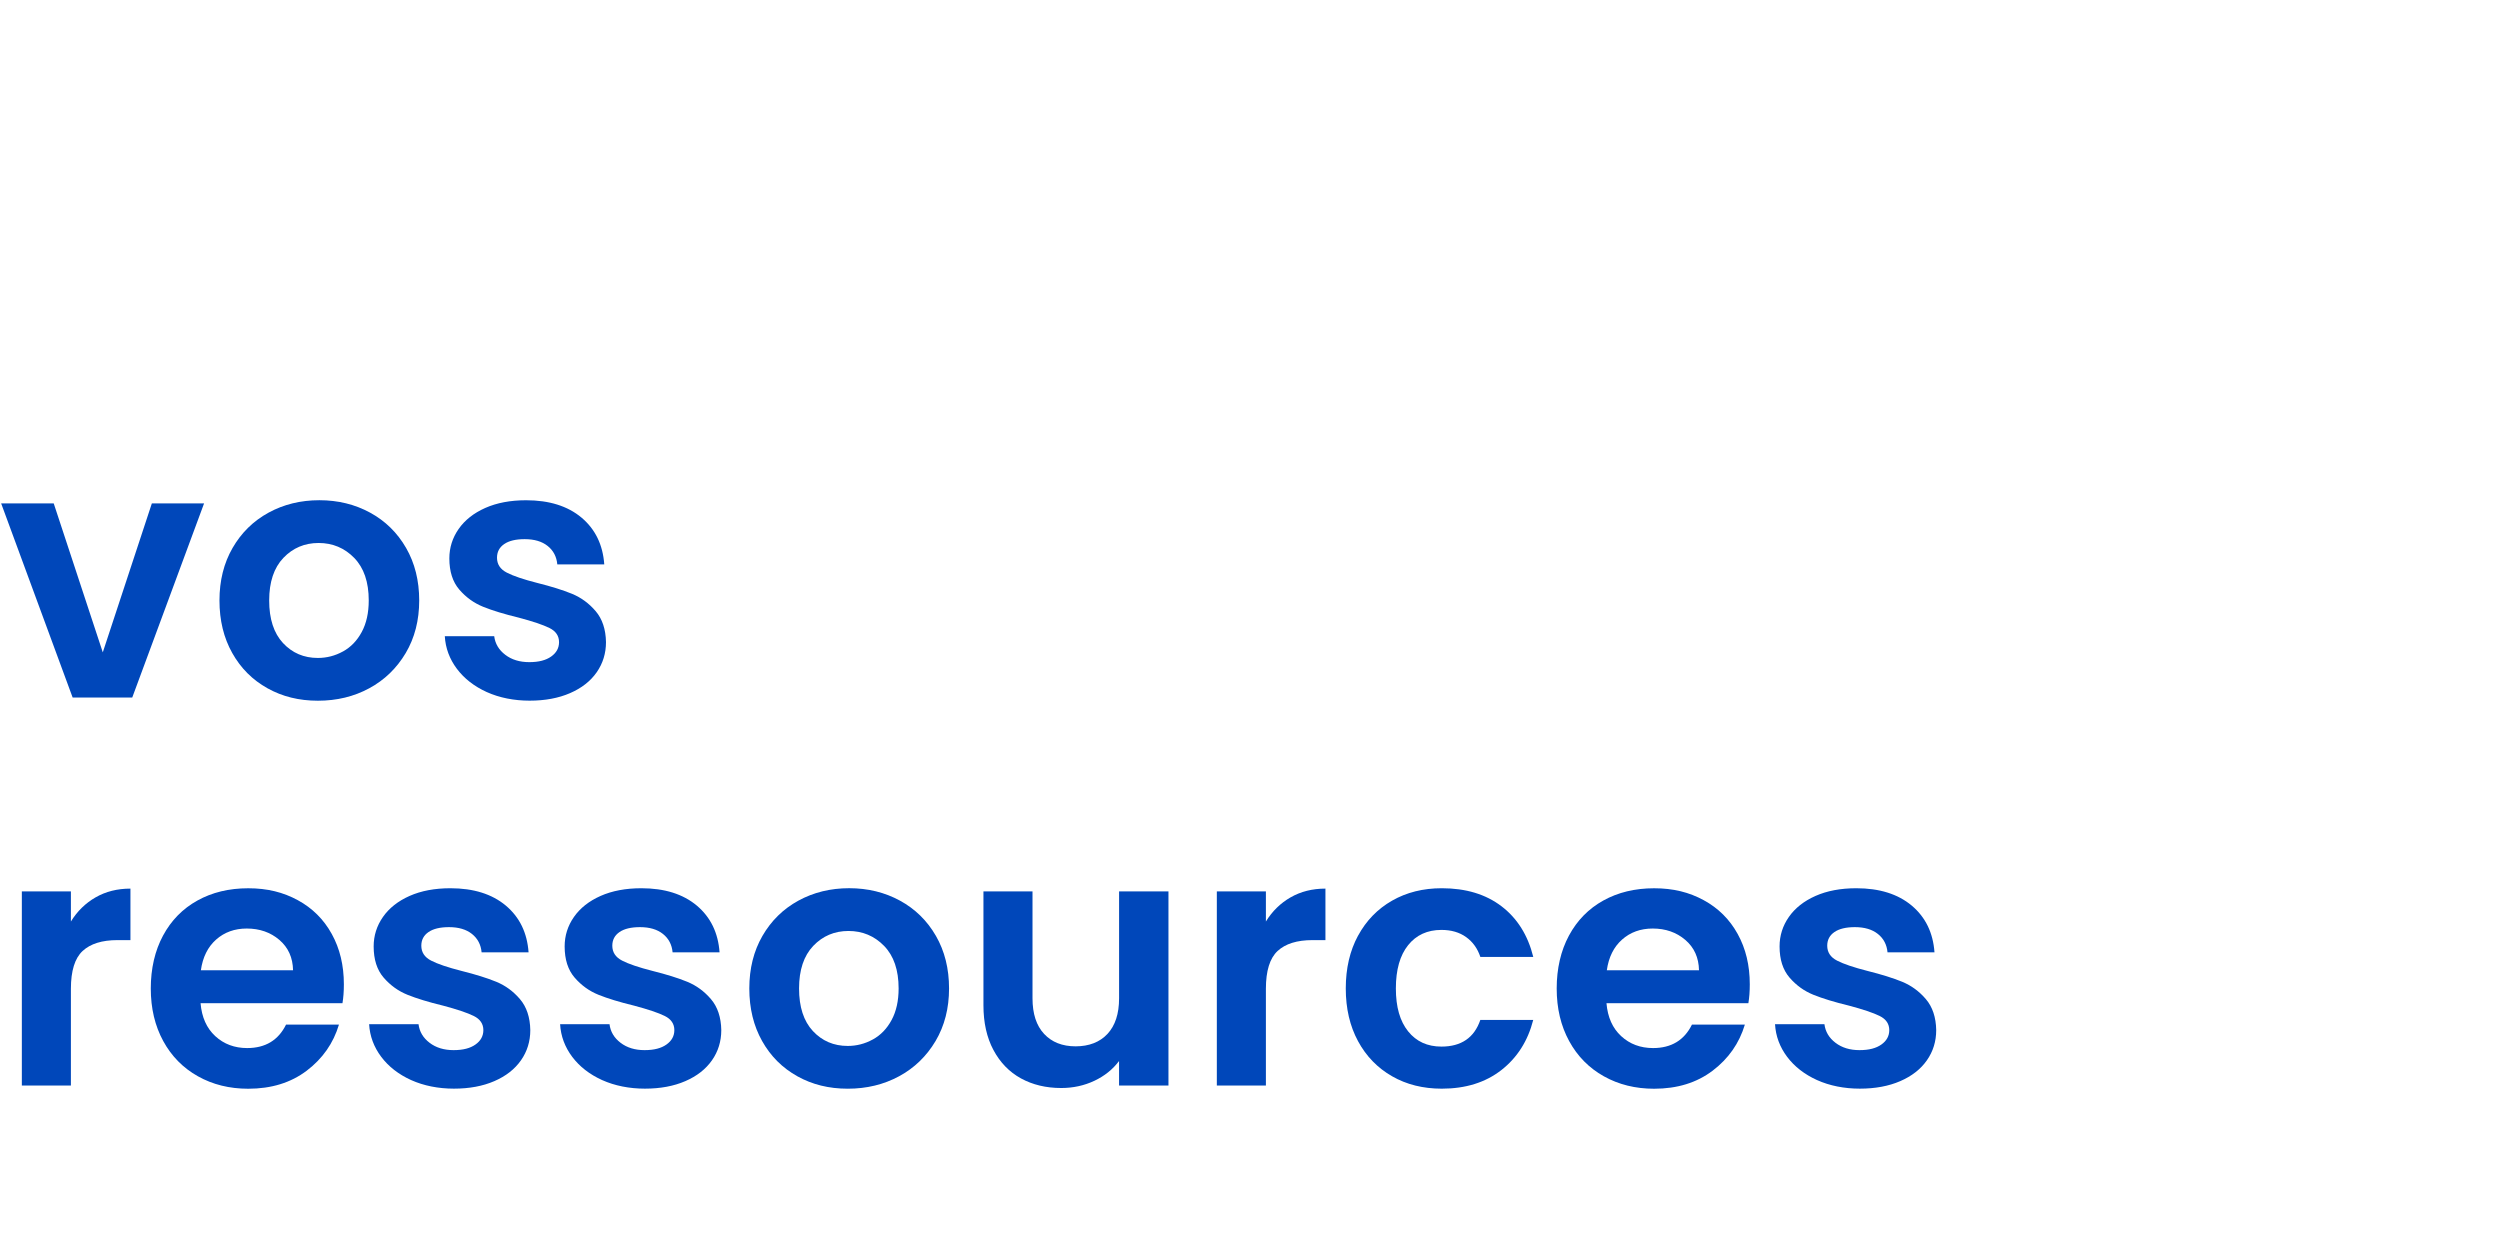
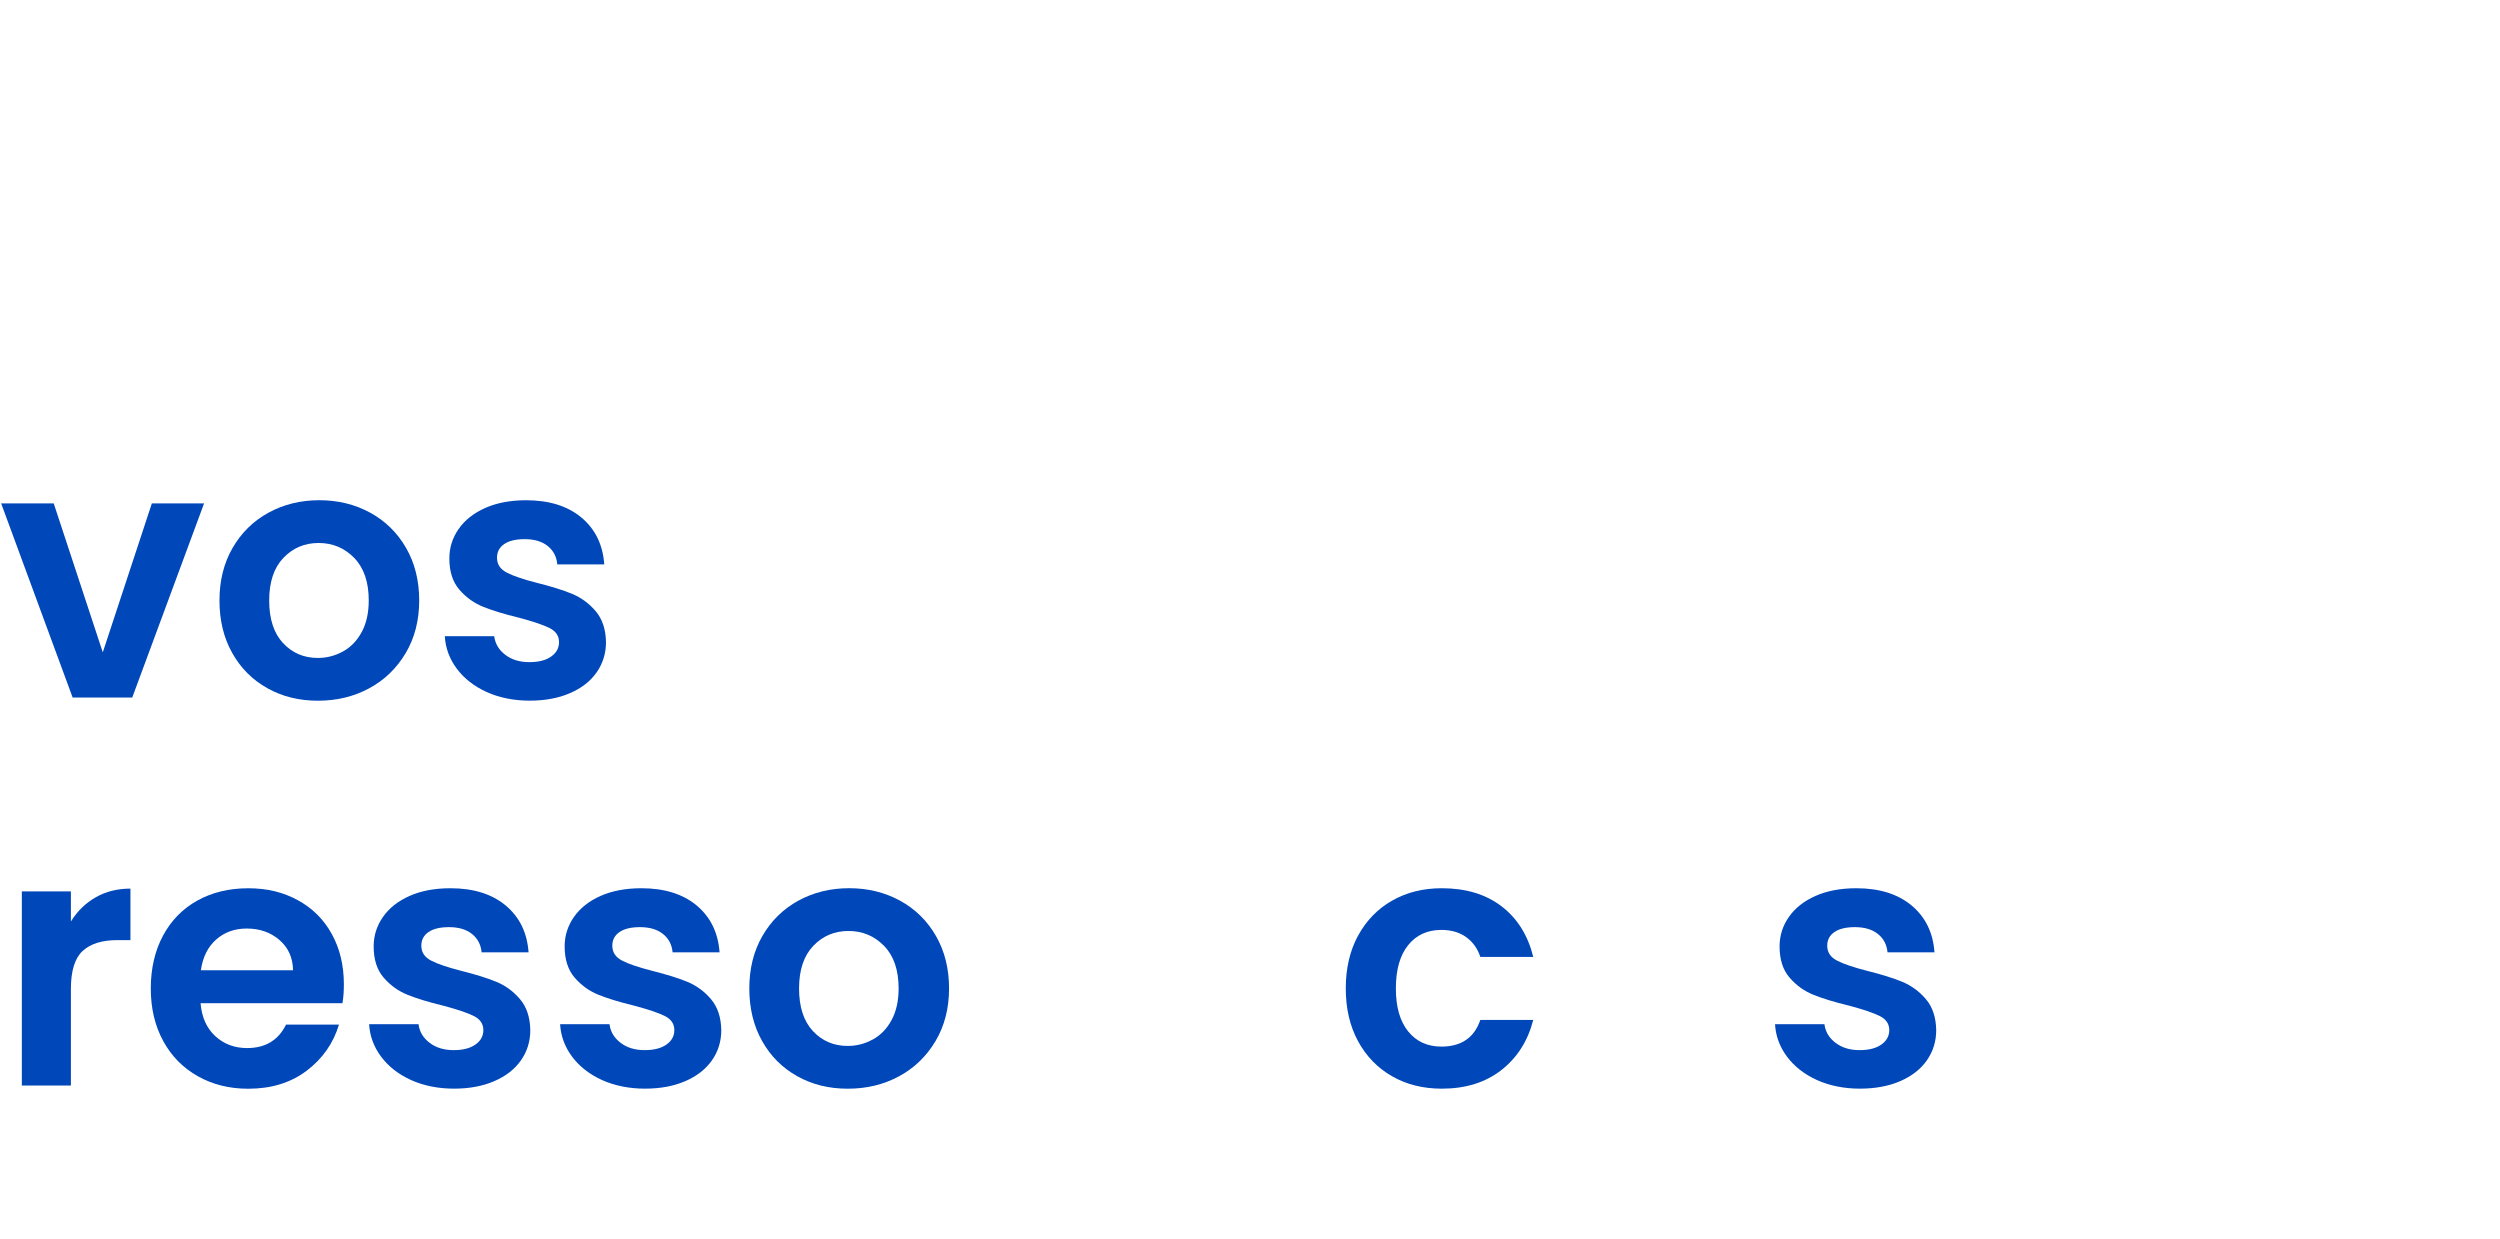
<svg xmlns="http://www.w3.org/2000/svg" id="Calque_1" viewBox="0 0 799 396">
  <defs>
    <style>.cls-1{fill:#fff;}.cls-2{fill:#0047ba;}</style>
  </defs>
  <g id="Calque_1-2">
    <rect class="cls-1" y="0" width="799" height="396" />
  </g>
  <path class="cls-2" d="M32.85,208.49l15.68-47.6h16.69l-22.96,62.05h-19.04L.37,160.89h16.8l15.68,47.6Z" />
  <path class="cls-2" d="M85.49,219.97c-4.78-2.65-8.53-6.4-11.26-11.26-2.73-4.85-4.09-10.45-4.09-16.8s1.4-11.95,4.2-16.8c2.8-4.85,6.62-8.6,11.48-11.26,4.85-2.65,10.27-3.98,16.24-3.98s11.39,1.33,16.24,3.98c4.85,2.65,8.68,6.4,11.48,11.26,2.8,4.85,4.2,10.46,4.2,16.8s-1.44,11.95-4.31,16.8c-2.88,4.85-6.76,8.61-11.65,11.26-4.89,2.65-10.36,3.98-16.41,3.98s-11.35-1.32-16.13-3.98ZM109.62,208.21c2.5-1.38,4.5-3.45,5.99-6.22,1.49-2.76,2.24-6.12,2.24-10.08,0-5.9-1.55-10.43-4.65-13.61-3.1-3.17-6.89-4.76-11.37-4.76s-8.23,1.59-11.26,4.76c-3.02,3.17-4.54,7.71-4.54,13.61s1.47,10.43,4.42,13.61c2.95,3.17,6.66,4.76,11.14,4.76,2.84,0,5.51-.69,8.01-2.07Z" />
  <path class="cls-2" d="M155.6,221.2c-4.03-1.83-7.22-4.31-9.58-7.45-2.35-3.14-3.64-6.61-3.86-10.42h15.79c.3,2.39,1.47,4.37,3.53,5.94,2.05,1.57,4.61,2.35,7.67,2.35s5.32-.6,7-1.79c1.68-1.19,2.52-2.72,2.52-4.59,0-2.02-1.03-3.53-3.08-4.54-2.05-1.01-5.32-2.11-9.8-3.3-4.63-1.12-8.42-2.28-11.37-3.47-2.95-1.19-5.49-3.02-7.62-5.49s-3.19-5.79-3.19-9.97c0-3.43.99-6.57,2.97-9.41,1.98-2.84,4.82-5.08,8.51-6.72,3.7-1.64,8.04-2.46,13.05-2.46,7.39,0,13.29,1.85,17.7,5.54,4.41,3.7,6.83,8.68,7.28,14.95h-15.01c-.22-2.46-1.25-4.42-3.08-5.88-1.83-1.46-4.28-2.18-7.34-2.18-2.84,0-5.02.52-6.55,1.57-1.53,1.05-2.3,2.5-2.3,4.37,0,2.09,1.04,3.68,3.14,4.76,2.09,1.08,5.34,2.18,9.74,3.3,4.48,1.12,8.18,2.28,11.09,3.47,2.91,1.2,5.43,3.04,7.56,5.54,2.13,2.5,3.23,5.81,3.3,9.91,0,3.58-.99,6.79-2.97,9.63-1.98,2.84-4.82,5.06-8.51,6.66-3.7,1.61-8.01,2.41-12.94,2.41s-9.63-.92-13.66-2.74Z" />
  <path class="cls-2" d="M30.55,286.8c3.25-1.87,6.96-2.8,11.14-2.8v16.46h-4.14c-4.93,0-8.64,1.16-11.14,3.47-2.5,2.32-3.75,6.35-3.75,12.1v30.91H6.98v-62.05h15.68v9.63c2.02-3.29,4.65-5.86,7.9-7.73Z" />
  <path class="cls-2" d="M109.46,320.62h-45.36c.37,4.48,1.94,7.99,4.7,10.53,2.76,2.54,6.16,3.81,10.19,3.81,5.82,0,9.97-2.5,12.43-7.5h16.91c-1.79,5.97-5.23,10.88-10.3,14.73-5.08,3.85-11.31,5.77-18.7,5.77-5.97,0-11.33-1.32-16.07-3.98-4.74-2.65-8.44-6.4-11.09-11.26-2.65-4.85-3.98-10.45-3.98-16.8s1.31-12.06,3.92-16.91c2.61-4.85,6.27-8.59,10.98-11.2,4.7-2.61,10.12-3.92,16.24-3.92s11.18,1.27,15.85,3.81c4.67,2.54,8.29,6.14,10.86,10.81,2.58,4.67,3.86,10.02,3.86,16.07,0,2.24-.15,4.26-.45,6.05ZM93.66,310.09c-.08-4.03-1.53-7.26-4.37-9.69-2.84-2.43-6.31-3.64-10.42-3.64-3.88,0-7.15,1.18-9.8,3.53-2.65,2.35-4.28,5.62-4.87,9.8h29.46Z" />
  <path class="cls-2" d="M131.41,345.2c-4.03-1.83-7.22-4.31-9.58-7.45-2.35-3.14-3.64-6.61-3.86-10.42h15.79c.3,2.39,1.47,4.37,3.53,5.94,2.05,1.57,4.61,2.35,7.67,2.35s5.32-.6,7-1.79,2.52-2.73,2.52-4.59c0-2.02-1.03-3.53-3.08-4.54-2.05-1.01-5.32-2.11-9.8-3.3-4.63-1.12-8.42-2.28-11.37-3.47-2.95-1.19-5.49-3.02-7.62-5.49s-3.19-5.79-3.19-9.97c0-3.43.99-6.57,2.97-9.41,1.98-2.84,4.82-5.08,8.51-6.72,3.7-1.64,8.04-2.46,13.05-2.46,7.39,0,13.29,1.85,17.7,5.54,4.41,3.7,6.83,8.68,7.28,14.95h-15.01c-.22-2.46-1.25-4.42-3.08-5.88-1.83-1.46-4.28-2.18-7.34-2.18-2.84,0-5.02.52-6.55,1.57-1.53,1.05-2.3,2.5-2.3,4.37,0,2.09,1.04,3.68,3.14,4.76,2.09,1.08,5.34,2.18,9.74,3.3,4.48,1.12,8.18,2.28,11.09,3.47,2.91,1.2,5.43,3.04,7.56,5.54,2.13,2.5,3.23,5.81,3.3,9.91,0,3.58-.99,6.8-2.97,9.63-1.98,2.84-4.82,5.06-8.51,6.66-3.7,1.61-8.01,2.41-12.94,2.41s-9.63-.92-13.66-2.74Z" />
  <path class="cls-2" d="M192.45,345.2c-4.03-1.83-7.22-4.31-9.58-7.45-2.35-3.14-3.64-6.61-3.86-10.42h15.79c.3,2.39,1.47,4.37,3.53,5.94,2.05,1.57,4.61,2.35,7.67,2.35s5.32-.6,7-1.79c1.68-1.19,2.52-2.73,2.52-4.59,0-2.02-1.03-3.53-3.08-4.54-2.05-1.01-5.32-2.11-9.8-3.3-4.63-1.12-8.42-2.28-11.37-3.47-2.95-1.19-5.49-3.02-7.62-5.49s-3.19-5.79-3.19-9.97c0-3.43.99-6.57,2.97-9.41,1.98-2.84,4.82-5.08,8.51-6.72,3.7-1.64,8.04-2.46,13.05-2.46,7.39,0,13.29,1.85,17.7,5.54,4.4,3.7,6.83,8.68,7.28,14.95h-15.01c-.22-2.46-1.25-4.42-3.08-5.88-1.83-1.46-4.28-2.18-7.34-2.18-2.84,0-5.02.52-6.55,1.57-1.53,1.05-2.3,2.5-2.3,4.37,0,2.09,1.04,3.68,3.14,4.76,2.09,1.08,5.34,2.18,9.74,3.3,4.48,1.12,8.18,2.28,11.09,3.47,2.91,1.2,5.43,3.04,7.56,5.54,2.13,2.5,3.23,5.81,3.3,9.91,0,3.58-.99,6.8-2.97,9.63-1.98,2.84-4.82,5.06-8.51,6.66-3.7,1.61-8.01,2.41-12.94,2.41s-9.63-.92-13.66-2.74Z" />
  <path class="cls-2" d="M254.83,343.97c-4.78-2.65-8.53-6.4-11.26-11.26-2.73-4.85-4.09-10.45-4.09-16.8s1.4-11.95,4.2-16.8c2.8-4.85,6.63-8.6,11.48-11.26,4.85-2.65,10.27-3.98,16.24-3.98s11.38,1.33,16.24,3.98c4.85,2.65,8.68,6.4,11.48,11.26,2.8,4.85,4.2,10.46,4.2,16.8s-1.44,11.95-4.31,16.8c-2.88,4.85-6.76,8.61-11.65,11.26-4.89,2.65-10.36,3.98-16.41,3.98s-11.35-1.32-16.13-3.98ZM278.97,332.21c2.5-1.38,4.5-3.45,5.99-6.22,1.49-2.76,2.24-6.12,2.24-10.08,0-5.9-1.55-10.43-4.65-13.61-3.1-3.17-6.89-4.76-11.37-4.76s-8.23,1.59-11.26,4.76c-3.02,3.17-4.54,7.71-4.54,13.61s1.47,10.44,4.42,13.61c2.95,3.17,6.66,4.76,11.14,4.76,2.84,0,5.51-.69,8.01-2.07Z" />
-   <path class="cls-2" d="M373.44,284.89v62.05h-15.79v-7.84c-2.02,2.69-4.65,4.8-7.9,6.33-3.25,1.53-6.78,2.3-10.58,2.3-4.85,0-9.15-1.03-12.88-3.08-3.73-2.05-6.66-5.08-8.79-9.07-2.13-3.99-3.19-8.75-3.19-14.28v-36.4h15.68v34.16c0,4.93,1.23,8.72,3.7,11.37s5.82,3.98,10.08,3.98,7.73-1.33,10.19-3.98,3.7-6.44,3.7-11.37v-34.16h15.79Z" />
-   <path class="cls-2" d="M412.47,286.8c3.25-1.87,6.96-2.8,11.14-2.8v16.46h-4.14c-4.93,0-8.64,1.16-11.14,3.47-2.5,2.32-3.75,6.35-3.75,12.1v30.91h-15.68v-62.05h15.68v9.63c2.02-3.29,4.65-5.86,7.9-7.73Z" />
  <path class="cls-2" d="M434.03,299.06c2.61-4.82,6.23-8.55,10.86-11.2,4.63-2.65,9.93-3.98,15.9-3.98,7.69,0,14.06,1.92,19.1,5.77,5.04,3.85,8.42,9.24,10.14,16.18h-16.91c-.9-2.69-2.41-4.8-4.54-6.33-2.13-1.53-4.76-2.3-7.9-2.3-4.48,0-8.03,1.62-10.64,4.87-2.61,3.25-3.92,7.86-3.92,13.83s1.31,10.47,3.92,13.72c2.61,3.25,6.16,4.87,10.64,4.87,6.34,0,10.49-2.84,12.43-8.51h16.91c-1.72,6.72-5.12,12.06-10.19,16.02-5.08,3.96-11.42,5.94-19.04,5.94-5.97,0-11.28-1.32-15.9-3.98-4.63-2.65-8.25-6.38-10.86-11.2-2.61-4.82-3.92-10.43-3.92-16.86s1.31-12.04,3.92-16.86Z" />
-   <path class="cls-2" d="M558.79,320.62h-45.36c.37,4.48,1.94,7.99,4.7,10.53,2.76,2.54,6.16,3.81,10.19,3.81,5.82,0,9.97-2.5,12.43-7.5h16.91c-1.79,5.97-5.23,10.88-10.3,14.73-5.08,3.85-11.31,5.77-18.7,5.77-5.97,0-11.33-1.32-16.07-3.98-4.74-2.65-8.44-6.4-11.09-11.26-2.65-4.85-3.98-10.45-3.98-16.8s1.31-12.06,3.92-16.91c2.61-4.85,6.27-8.59,10.98-11.2,4.7-2.61,10.12-3.92,16.24-3.92s11.18,1.27,15.85,3.81c4.67,2.54,8.29,6.14,10.86,10.81,2.58,4.67,3.86,10.02,3.86,16.07,0,2.24-.15,4.26-.45,6.05ZM543,310.09c-.08-4.03-1.53-7.26-4.37-9.69-2.84-2.43-6.31-3.64-10.42-3.64-3.88,0-7.15,1.18-9.8,3.53-2.65,2.35-4.28,5.62-4.87,9.8h29.46Z" />
  <path class="cls-2" d="M580.74,345.2c-4.03-1.83-7.22-4.31-9.58-7.45-2.35-3.14-3.64-6.61-3.86-10.42h15.79c.3,2.39,1.47,4.37,3.53,5.94,2.05,1.57,4.61,2.35,7.67,2.35s5.32-.6,7-1.79c1.68-1.19,2.52-2.73,2.52-4.59,0-2.02-1.03-3.53-3.08-4.54-2.05-1.01-5.32-2.11-9.8-3.3-4.63-1.12-8.42-2.28-11.37-3.47-2.95-1.19-5.49-3.02-7.62-5.49s-3.19-5.79-3.19-9.97c0-3.43.99-6.57,2.97-9.41,1.98-2.84,4.82-5.08,8.51-6.72,3.7-1.64,8.04-2.46,13.05-2.46,7.39,0,13.29,1.85,17.7,5.54,4.41,3.7,6.83,8.68,7.28,14.95h-15.01c-.22-2.46-1.25-4.42-3.08-5.88-1.83-1.46-4.28-2.18-7.34-2.18-2.84,0-5.02.52-6.55,1.57-1.53,1.05-2.3,2.5-2.3,4.37,0,2.09,1.04,3.68,3.14,4.76,2.09,1.08,5.34,2.18,9.74,3.3,4.48,1.12,8.18,2.28,11.09,3.47,2.91,1.2,5.43,3.04,7.56,5.54,2.13,2.5,3.23,5.81,3.3,9.91,0,3.58-.99,6.8-2.97,9.63-1.98,2.84-4.82,5.06-8.51,6.66-3.7,1.61-8.01,2.41-12.94,2.41s-9.63-.92-13.66-2.74Z" />
</svg>